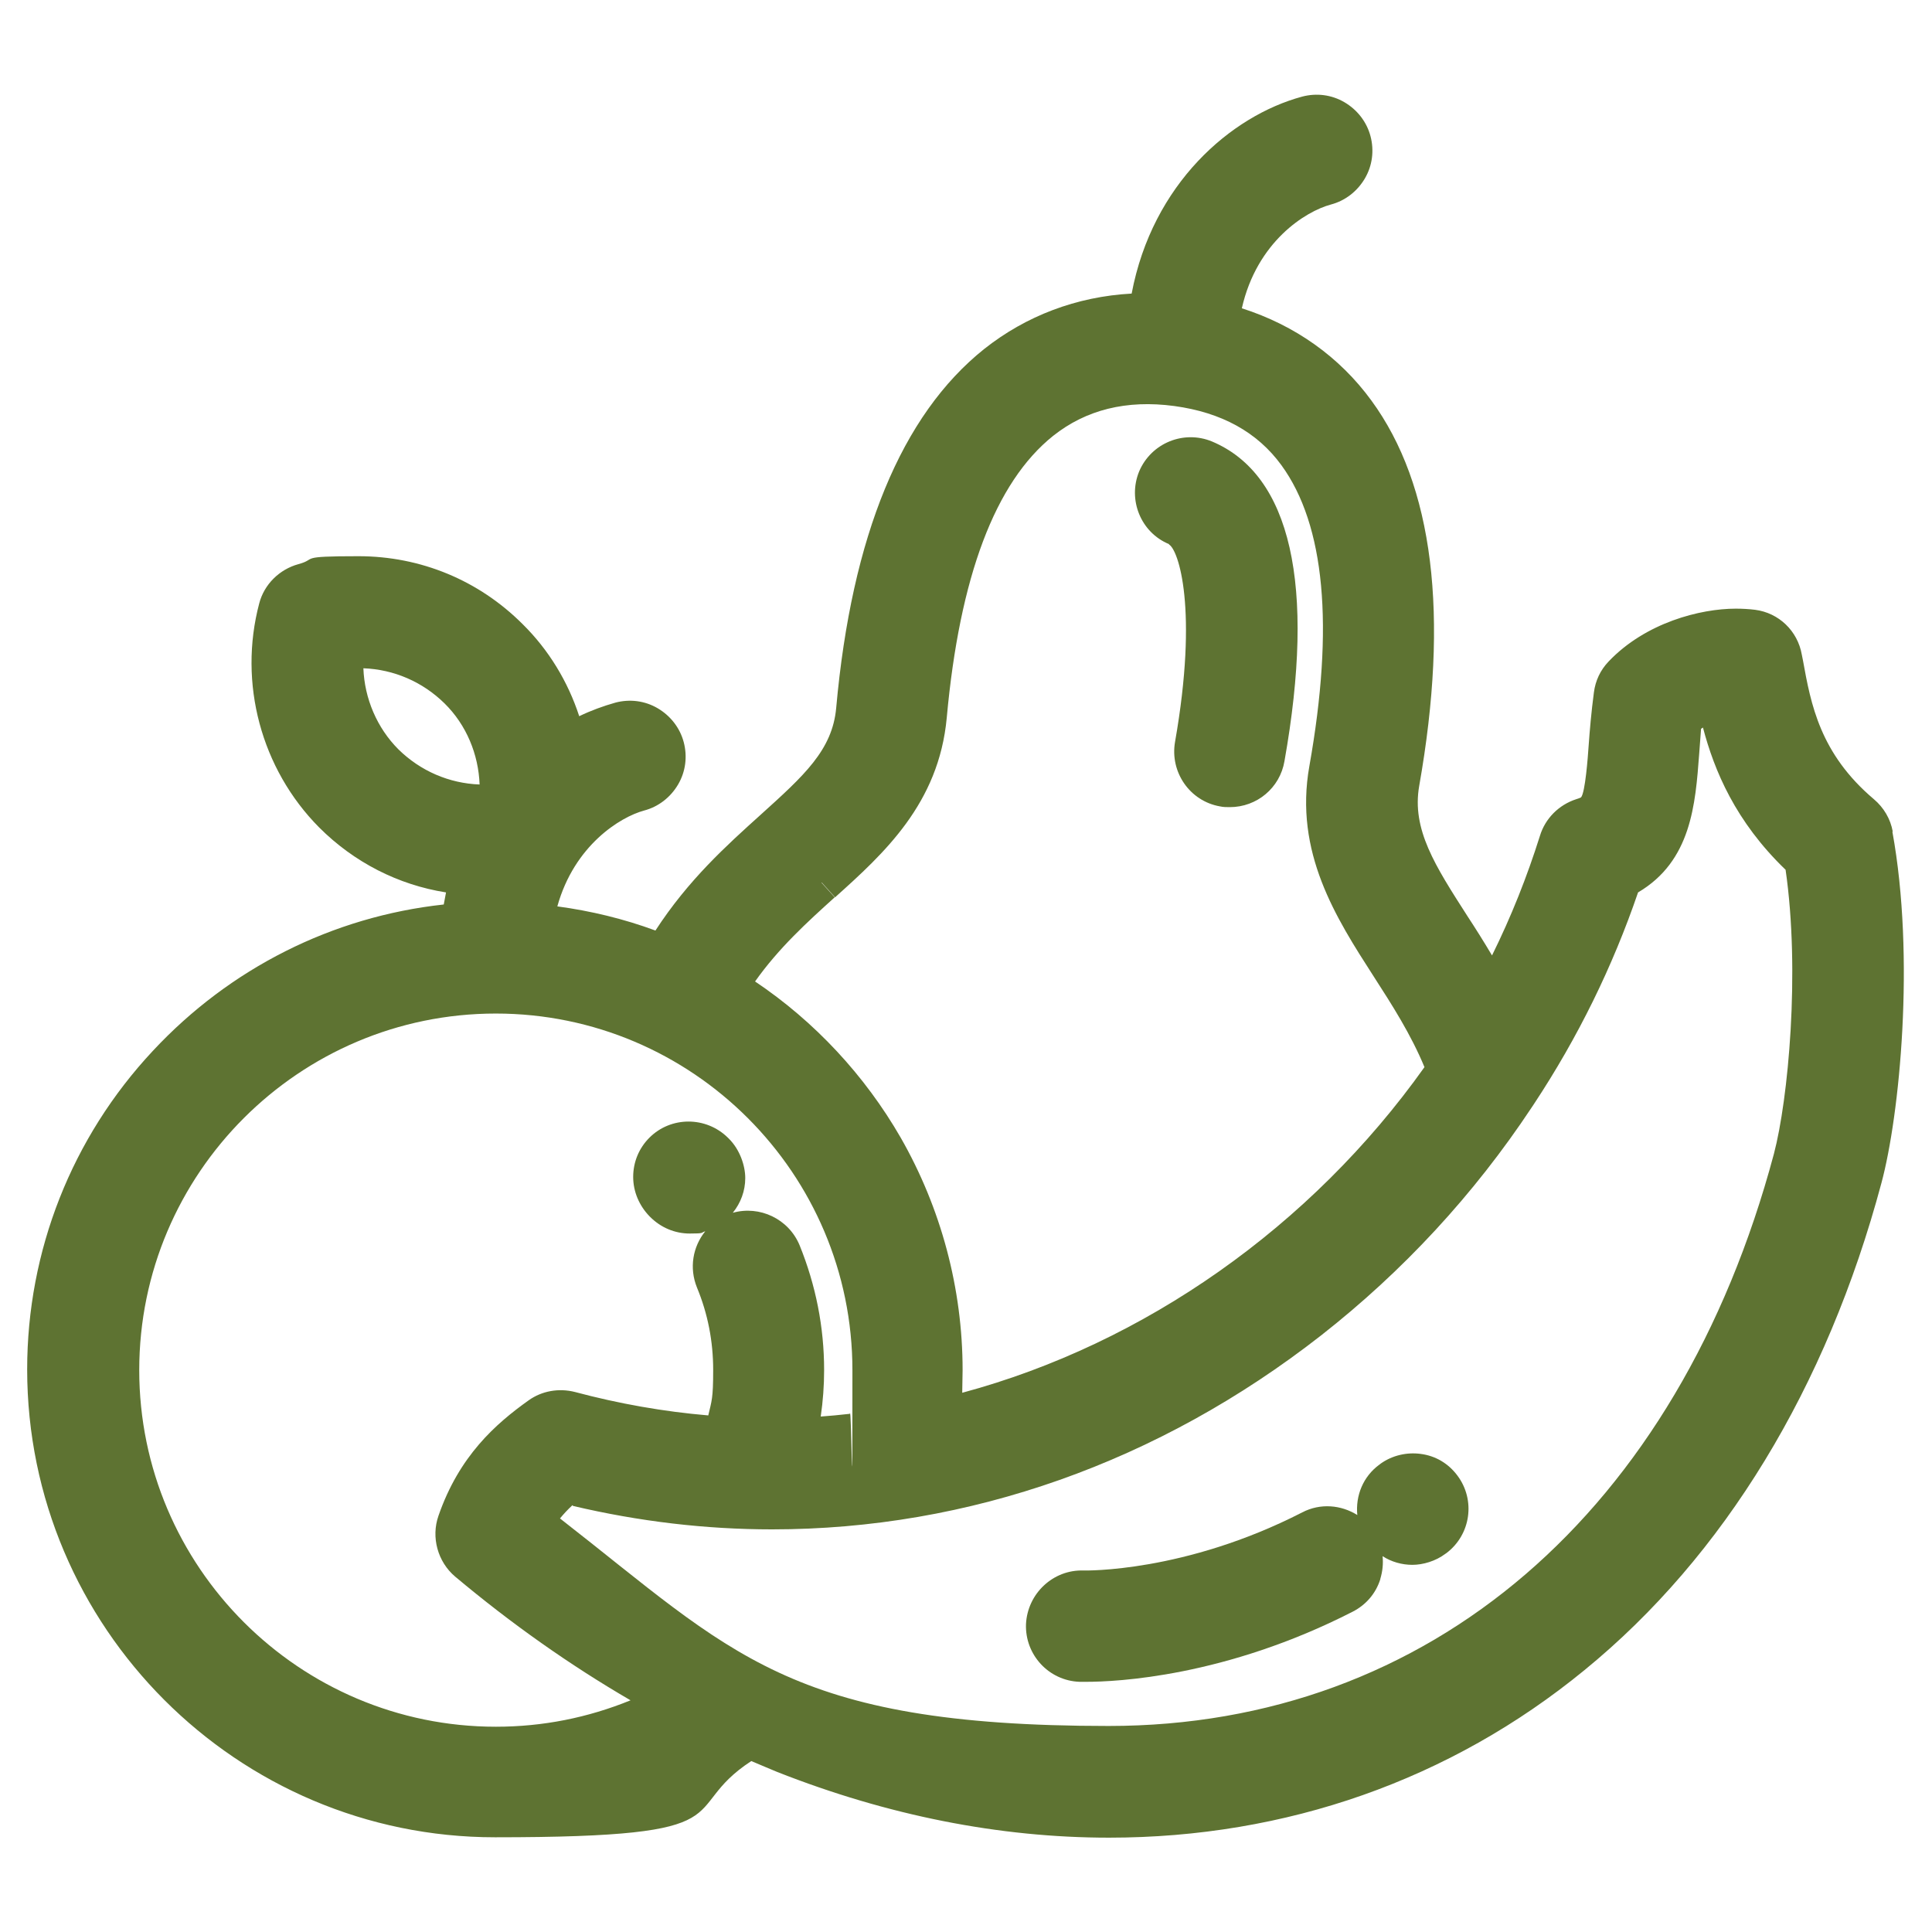
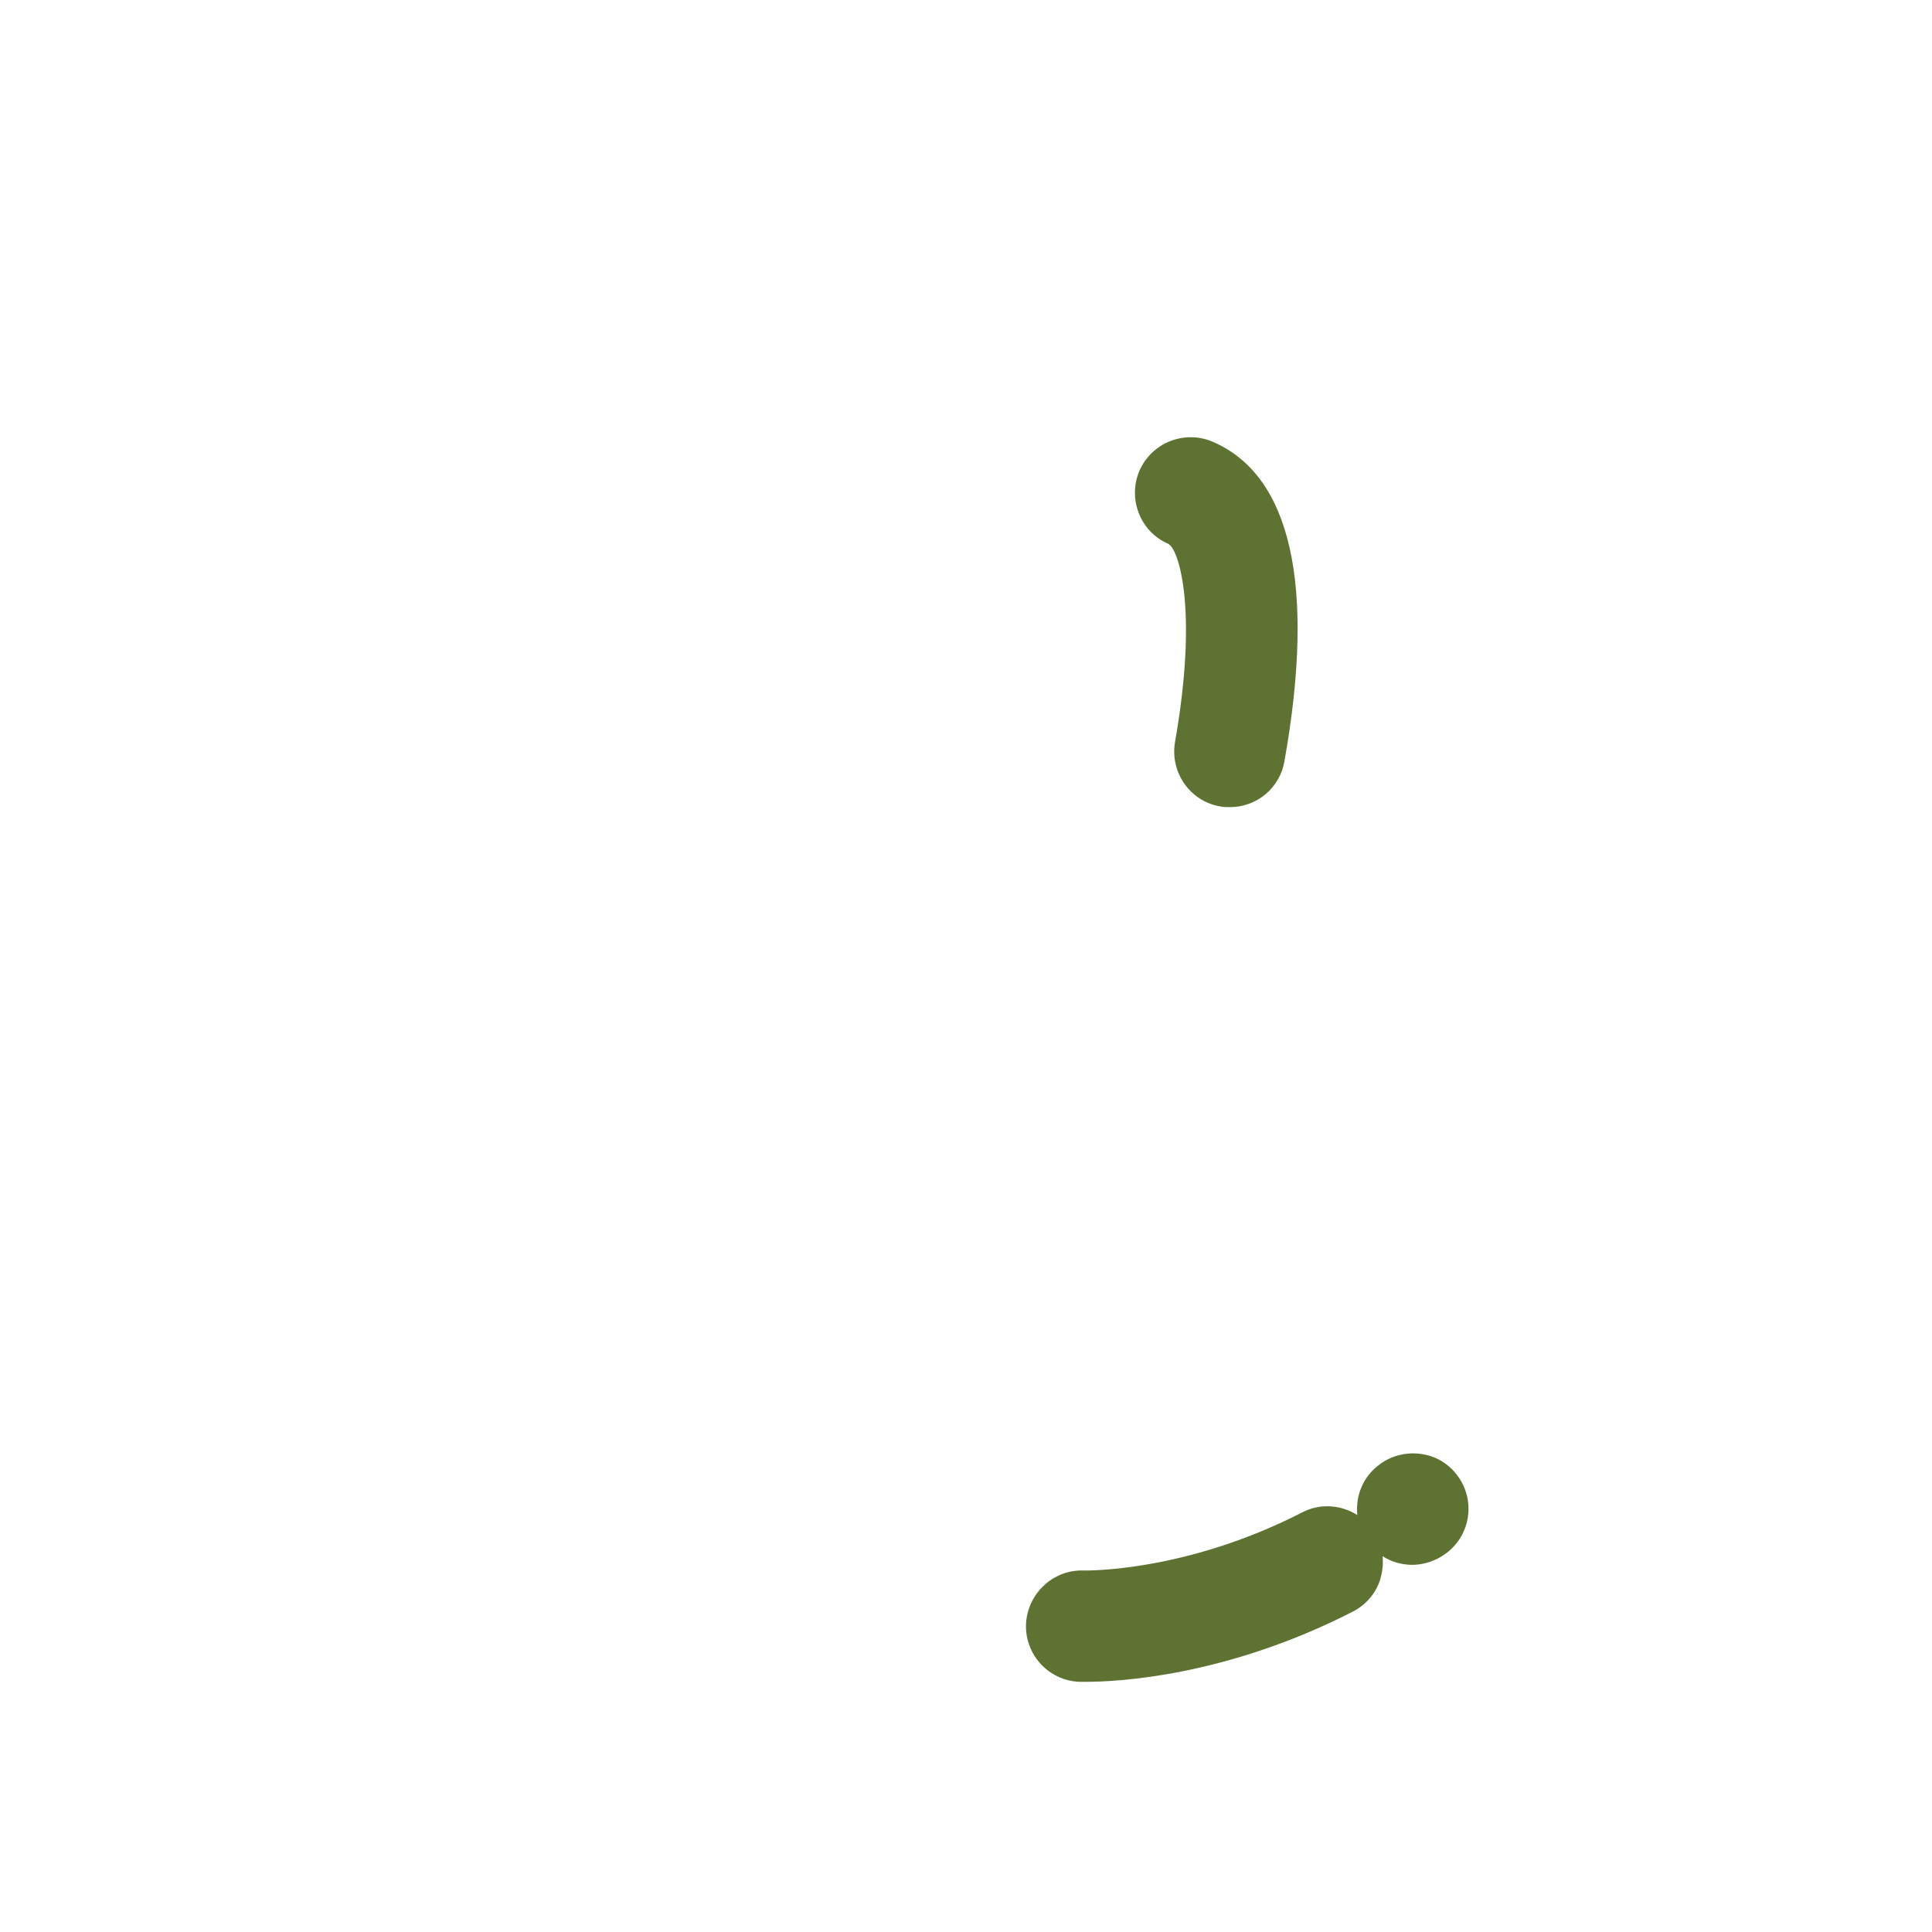
<svg xmlns="http://www.w3.org/2000/svg" id="Capa_1" version="1.1" viewBox="0 0 512 512">
  <defs>
    <style>
      .st0 {
        fill: #5e7332;
      }
    </style>
  </defs>
-   <path class="st0" d="M501.6,220.4c-.6-3.4-2.4-6.4-5-8.6-14.3-12.1-16.7-25.2-18.8-36.8l-.3-1.5c-1.1-6.3-6.1-11.1-12.4-11.9-1.6-.2-3.4-.3-5.1-.3-9.4,0-23.9,3.7-33.7,14-2.2,2.3-3.5,5.1-3.9,8.2-.7,5.3-1.1,10-1.4,14.2-.2,3-.9,12.3-2,13.6,0,0-.3.2-1.3.5-4.6,1.5-8.2,5.1-9.6,9.7-3.4,10.8-7.6,21.4-12.7,31.7-2.2-3.7-4.4-7.2-6.5-10.4-8.6-13.4-14.8-23-12.8-34.5,8-45.3,3.8-79.7-12.7-102.2-8.4-11.5-20.2-19.9-34.3-24.4,4-17.7,16.9-25.7,23.6-27.5,3.8-1,7-3.5,9-6.9s2.5-7.4,1.5-11.2-3.5-7-6.9-9-7.4-2.5-11.2-1.5c-18.9,5.1-39.7,23.1-45.2,52.2-14.6.8-28,5.9-39.1,14.7-21.9,17.5-35.1,49.5-39.2,95.1-1,11.2-8.6,18-20,28.3-9.1,8.2-19.2,17.3-27.9,30.7-8.4-3.1-17.1-5.2-26-6.4,4.5-16.2,16.7-23.7,23-25.4,3.8-1,7-3.5,9-6.9s2.5-7.4,1.5-11.2-3.5-7-6.9-9-7.4-2.5-11.2-1.5c-3.2.9-6.5,2.1-9.6,3.6-3-9.2-8.1-17.6-15-24.4-11.6-11.6-27-18-43.5-18s-10.7.7-15.9,2.1c-5.1,1.4-9.1,5.4-10.4,10.4-5.6,21.1.5,43.9,15.9,59.4,9.2,9.2,20.9,15.2,33.6,17.2-.2,1.1-.4,2.1-.6,3.2-29.5,3.2-56.7,16.9-77.1,38.8-21.5,23-33.3,53-33.3,84.4,0,68.3,55.6,124,124,124s47.7-7,67.9-20.2c2.4,1,4.7,2,6.9,2.9,29.2,11.5,58.8,17.4,87.9,17.4,46.9,0,90.5-15.3,126-44.4,37-30.2,64.2-74.9,78.7-129.1,4.8-17.8,9-59.7,2.9-93.1h0ZM105.6,198.6c-5.7-5.7-9-13.5-9.3-21.5,8.1.3,15.7,3.6,21.5,9.3s9,13.5,9.3,21.5c-8.1-.3-15.7-3.6-21.5-9.3ZM217.8,233.9l3.5,3.9c12.9-11.6,27.5-24.8,29.6-47.6,3.4-37.3,12.8-62.4,28.2-74.7,8.7-6.9,19.4-9.6,32.1-7.9,12.5,1.7,22,6.9,28.4,15.7,11.5,15.8,14,42.6,7.4,79.7-4.1,22.9,7.1,40.3,17,55.7,4.9,7.6,9.9,15.4,13.5,24.1-30,42.2-74.2,73.3-122.5,86.3,0-2,.1-4,.1-6,0-21.6-5.7-42.9-16.4-61.6-9.5-16.5-22.8-30.8-38.6-41.4,6.3-8.9,13.8-15.7,21.1-22.3l-3.5-3.9h0ZM225,374.7c-2.5.3-5,.5-7.5.7.6-4.1.9-8.2.9-12.3,0-11.4-2.2-22.5-6.5-33.1-2.9-7-10.6-10.6-17.7-8.6,2.1-2.6,3.3-5.8,3.3-9.2s-1.5-7.6-4.3-10.4l-.3-.3c-5.8-5.7-15.1-5.7-20.8,0-2.8,2.8-4.3,6.5-4.3,10.4s1.6,7.6,4.3,10.4l.2.2c2.8,2.8,6.5,4.4,10.5,4.4s2.8-.2,4.1-.6c-3.3,4.1-4.3,9.7-2.2,14.9,2.9,7,4.3,14.3,4.3,21.9s-.4,8.1-1.3,12c-11.8-1-23.7-3.1-35.3-6.2-4.3-1.1-8.8-.3-12.3,2.2-8.7,6.2-18.4,14.7-23.9,30.6-2,5.7-.2,12.2,4.4,16.1,14.9,12.5,30.5,23.5,46.5,32.8-11.3,4.6-23.2,7-35.7,7-52.1,0-94.5-42.4-94.5-94.5s42.4-94.5,94.5-94.5,94.5,42.4,94.5,94.5-.2,7.8-.7,11.6h-.2ZM151.9,399.1c17.4,4.1,35.1,6.2,52.7,6.2,52.2,0,102.5-17.8,145.5-51.4,21.7-17,40.5-37.3,55.8-60.4.2-.3.4-.6.6-.9,11.7-17.7,20.9-36.5,27.6-56.1,14.1-8.3,15.2-23.3,16.2-36.7.2-2.2.3-4.4.5-6.7.2,0,.3-.2.5-.3,3,11.4,8.6,24.9,21.9,37.7,3.9,27,.7,60.9-3.1,75.3-25.4,94.9-91.3,151.6-176.3,151.6s-99.8-19.5-145.4-55c1-1.2,2-2.3,3.3-3.5l.2.2Z" />
  <path class="st0" d="M309.8,144.3c2.5,1.4,7.8,17,1.6,52.3-1.4,8,3.9,15.7,11.9,17.1.9.2,1.7.2,2.6.2,7.2,0,13.3-5.1,14.5-12.2,8.3-46.7,1.7-75.9-19.2-84.7h0c-7.5-3.1-16.1.4-19.3,7.9-3.1,7.5.4,16.2,7.9,19.3h0Z" />
  <path class="st0" d="M365.8,418.4c.6-2,.8-4,.6-6,2.3,1.5,5.1,2.3,7.9,2.3s6.2-1,8.7-2.9l.3-.2c6.5-4.9,7.8-14.1,2.9-20.6-2.4-3.2-5.8-5.2-9.7-5.7-3.7-.5-7.5.4-10.5,2.5l-.4.3c-4.4,3.2-6.4,8.3-5.9,13.4-4.3-2.7-9.8-3.2-14.6-.7-31.2,16-57.6,15.4-57.9,15.4-8.1-.3-14.9,6.1-15.3,14.2-.3,8.1,6,15,14.2,15.3h1.7c8,0,36.9-1.3,70.7-18.6,3.5-1.8,6.1-4.8,7.3-8.6h0Z" />
</svg>